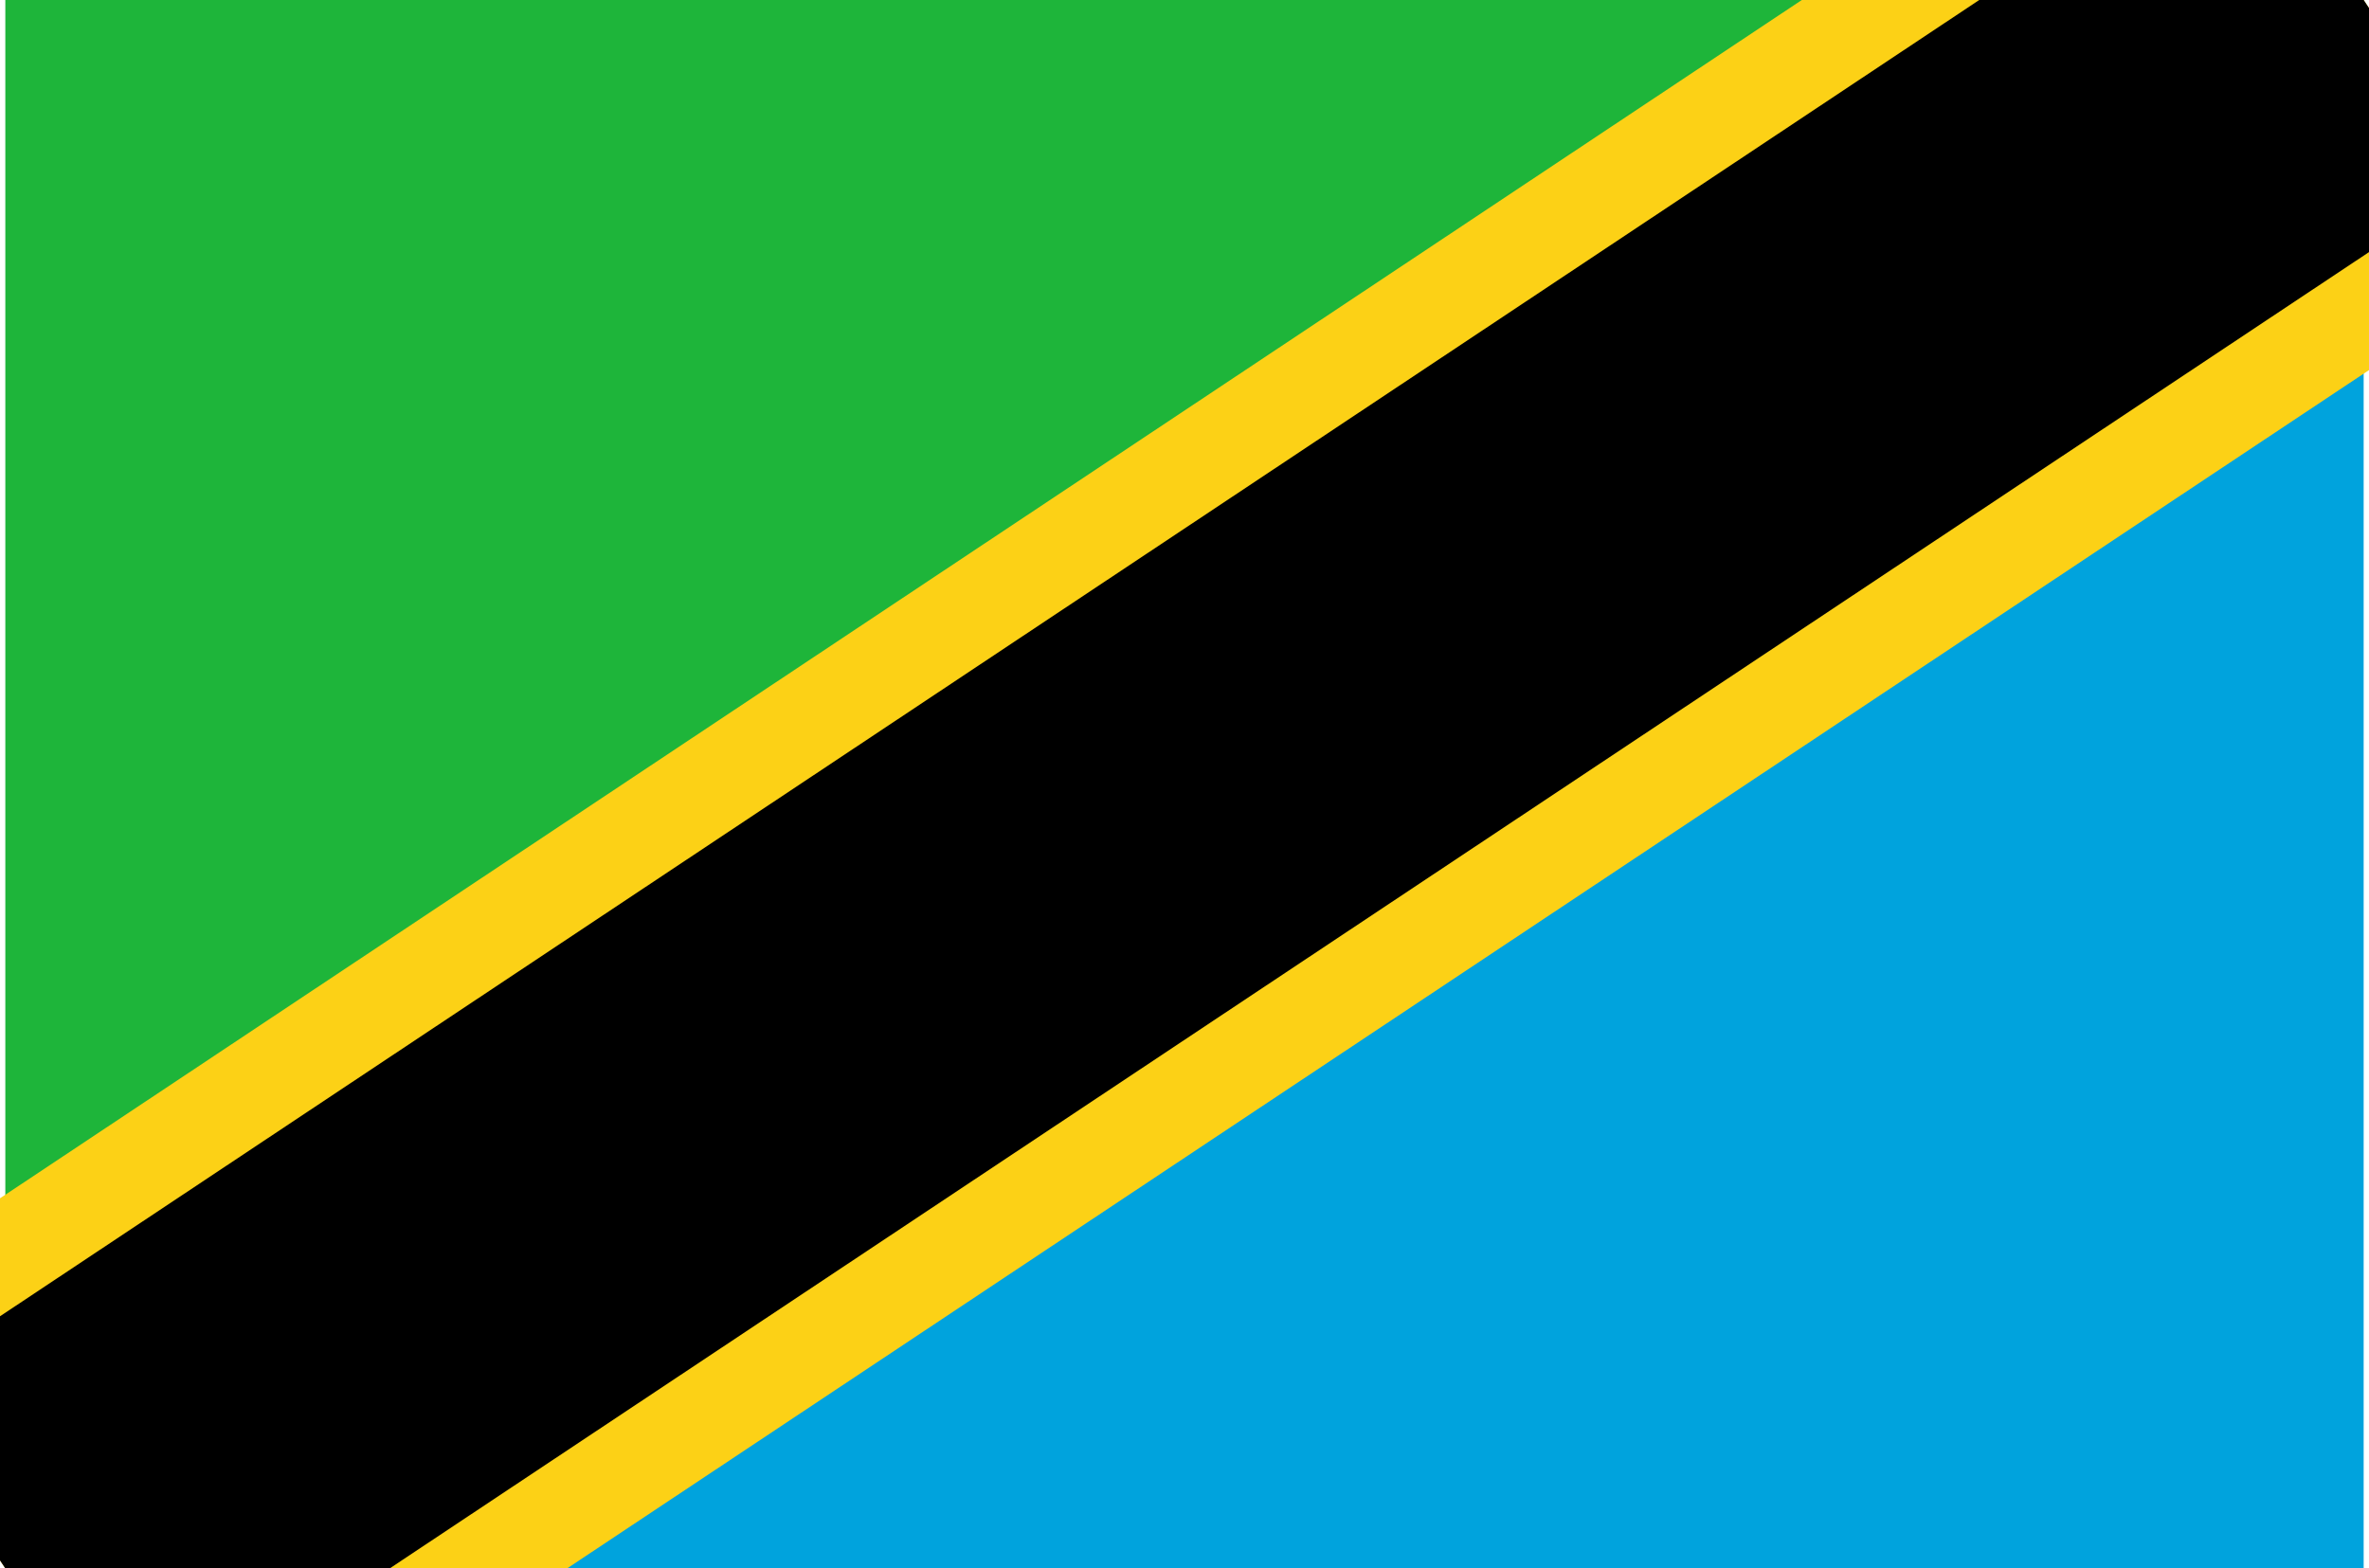
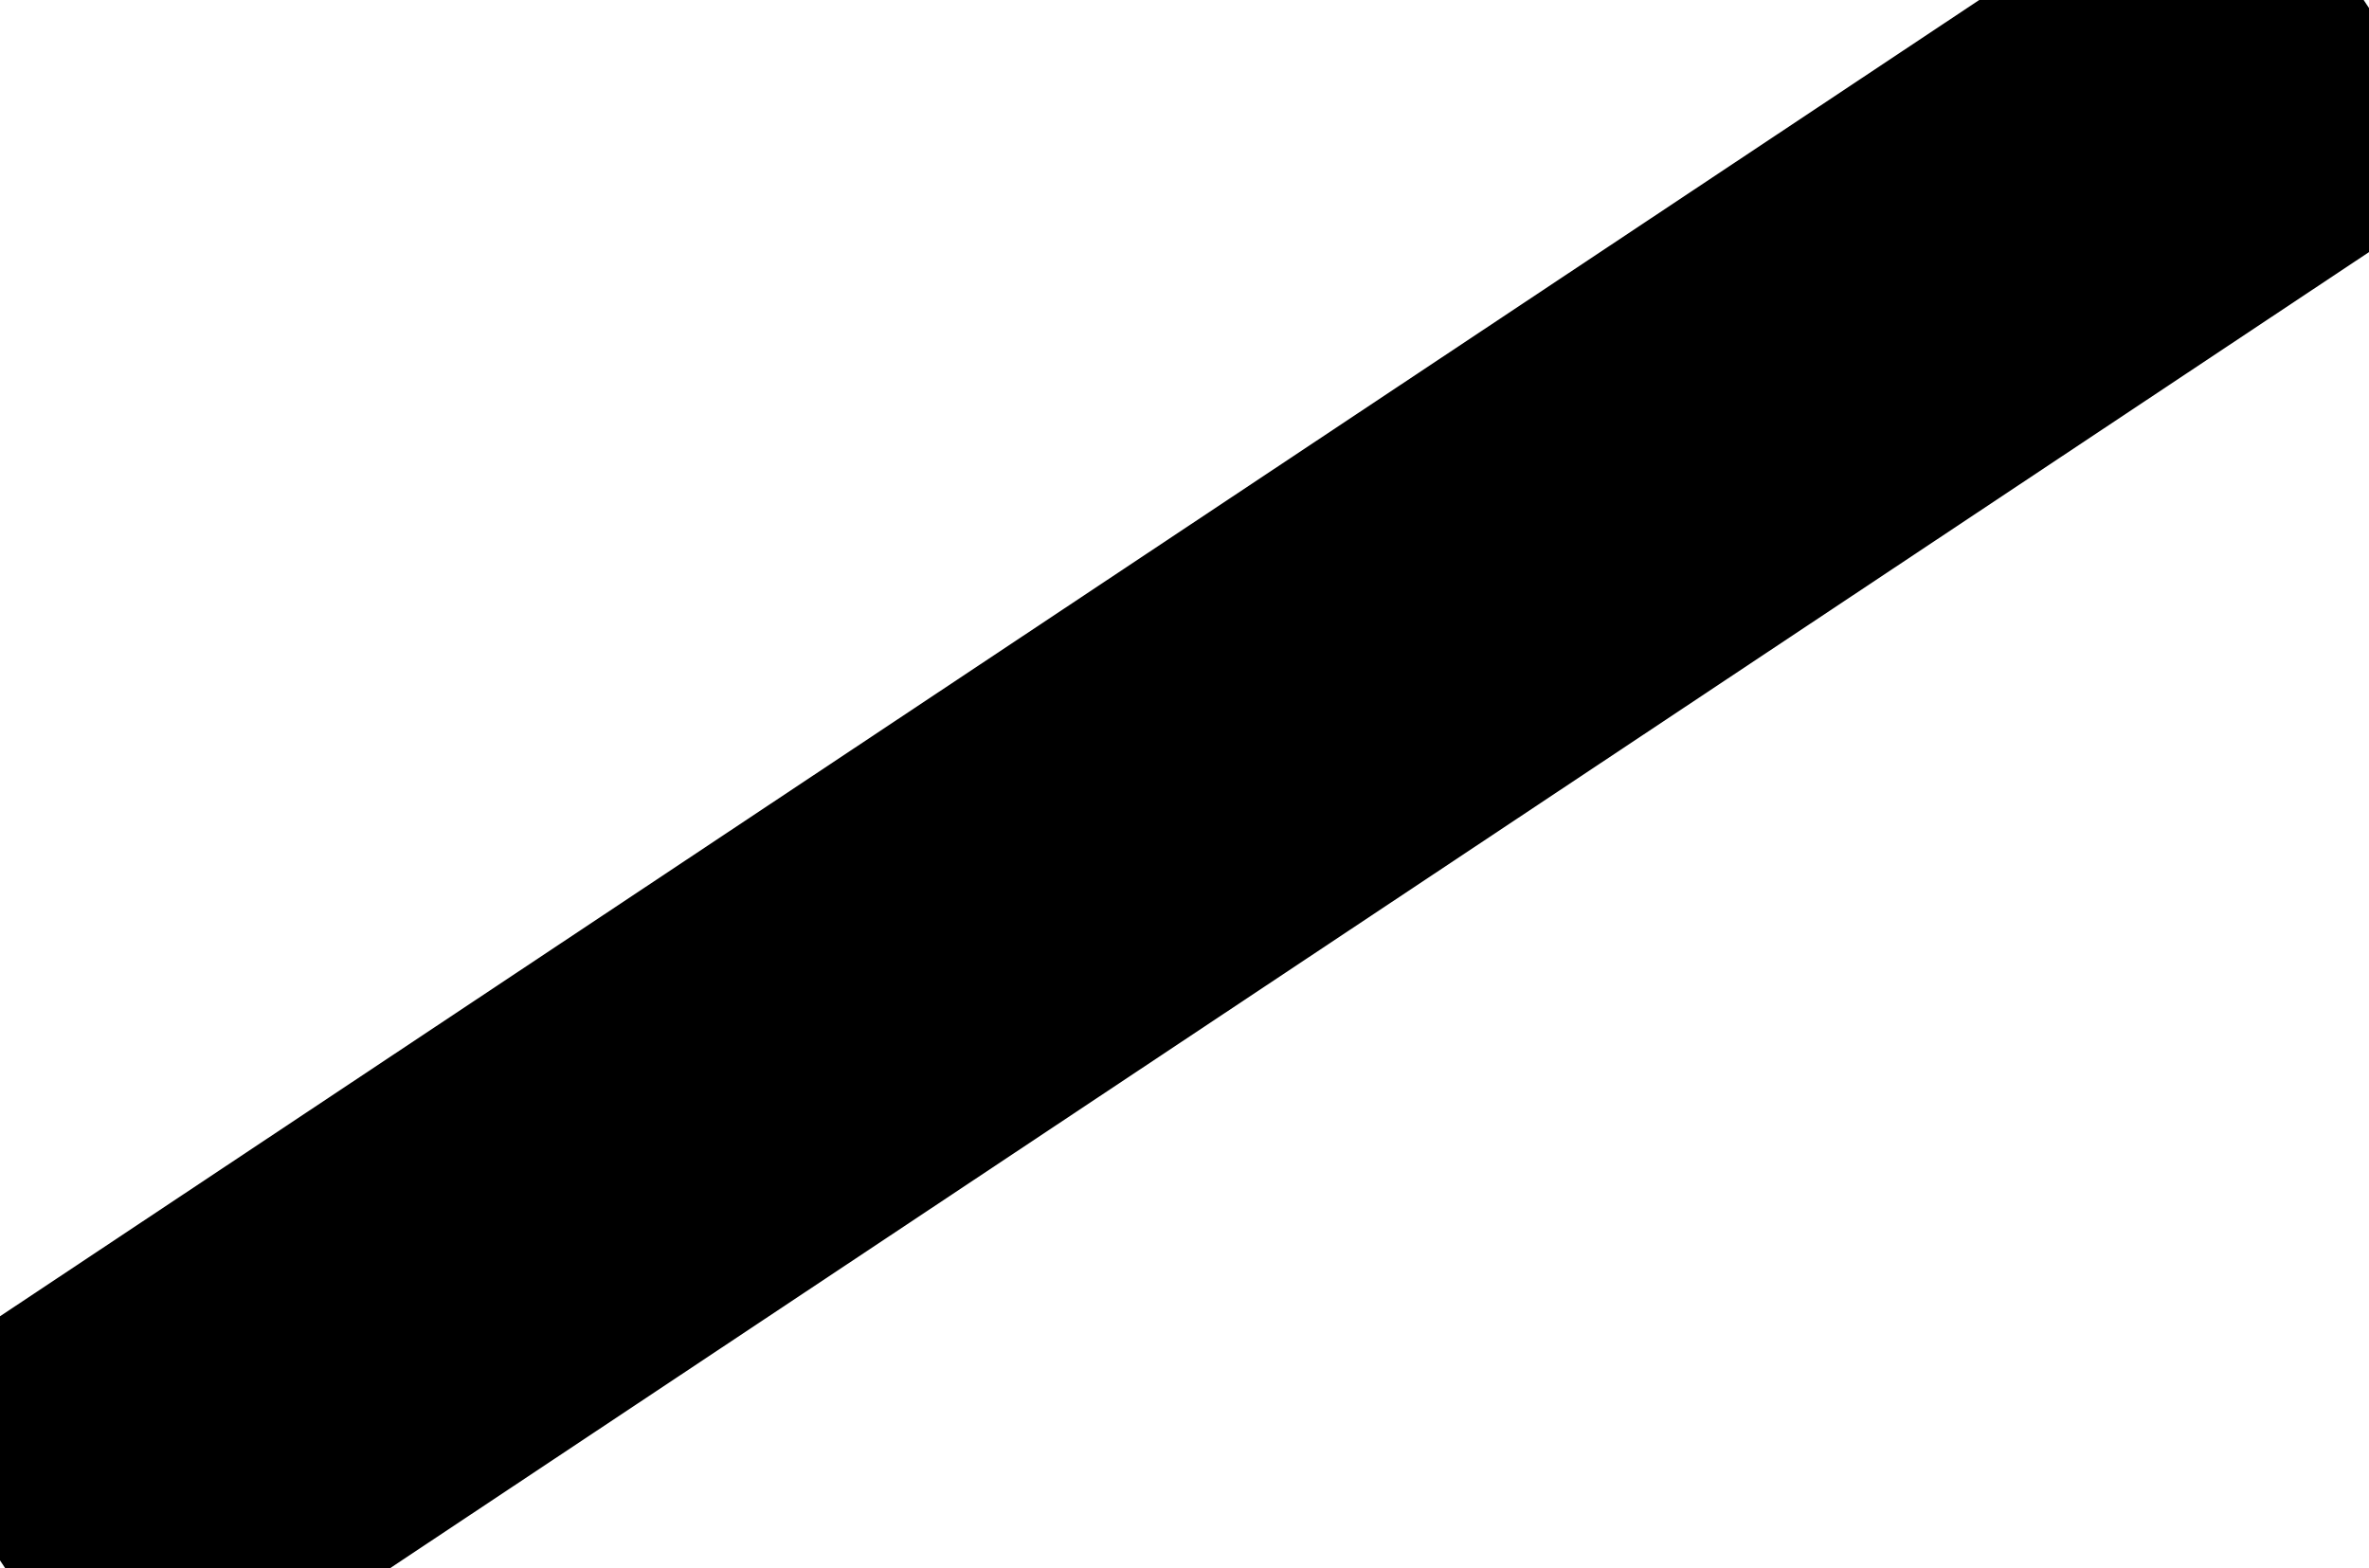
<svg xmlns="http://www.w3.org/2000/svg" width="222" height="147" viewBox="0 0 222 147" fill="none">
-   <path d="M0.499 147V-5.34058e-05H221.499L0.499 147Z" fill="#1EB53A" />
-   <path d="M221.499 -5.34058e-05V147H0.499L221.499 -5.34058e-05Z" fill="#00A3DD" />
-   <path fill-rule="evenodd" clip-rule="evenodd" d="M237.649 24.279L16.649 171.279L-15.65 122.721L205.35 -24.279L237.649 24.279Z" fill="#FCD116" />
  <path fill-rule="evenodd" clip-rule="evenodd" d="M232.549 16.612L11.549 163.612L-10.55 130.388L210.449 -16.612L232.549 16.612Z" fill="black" />
</svg>